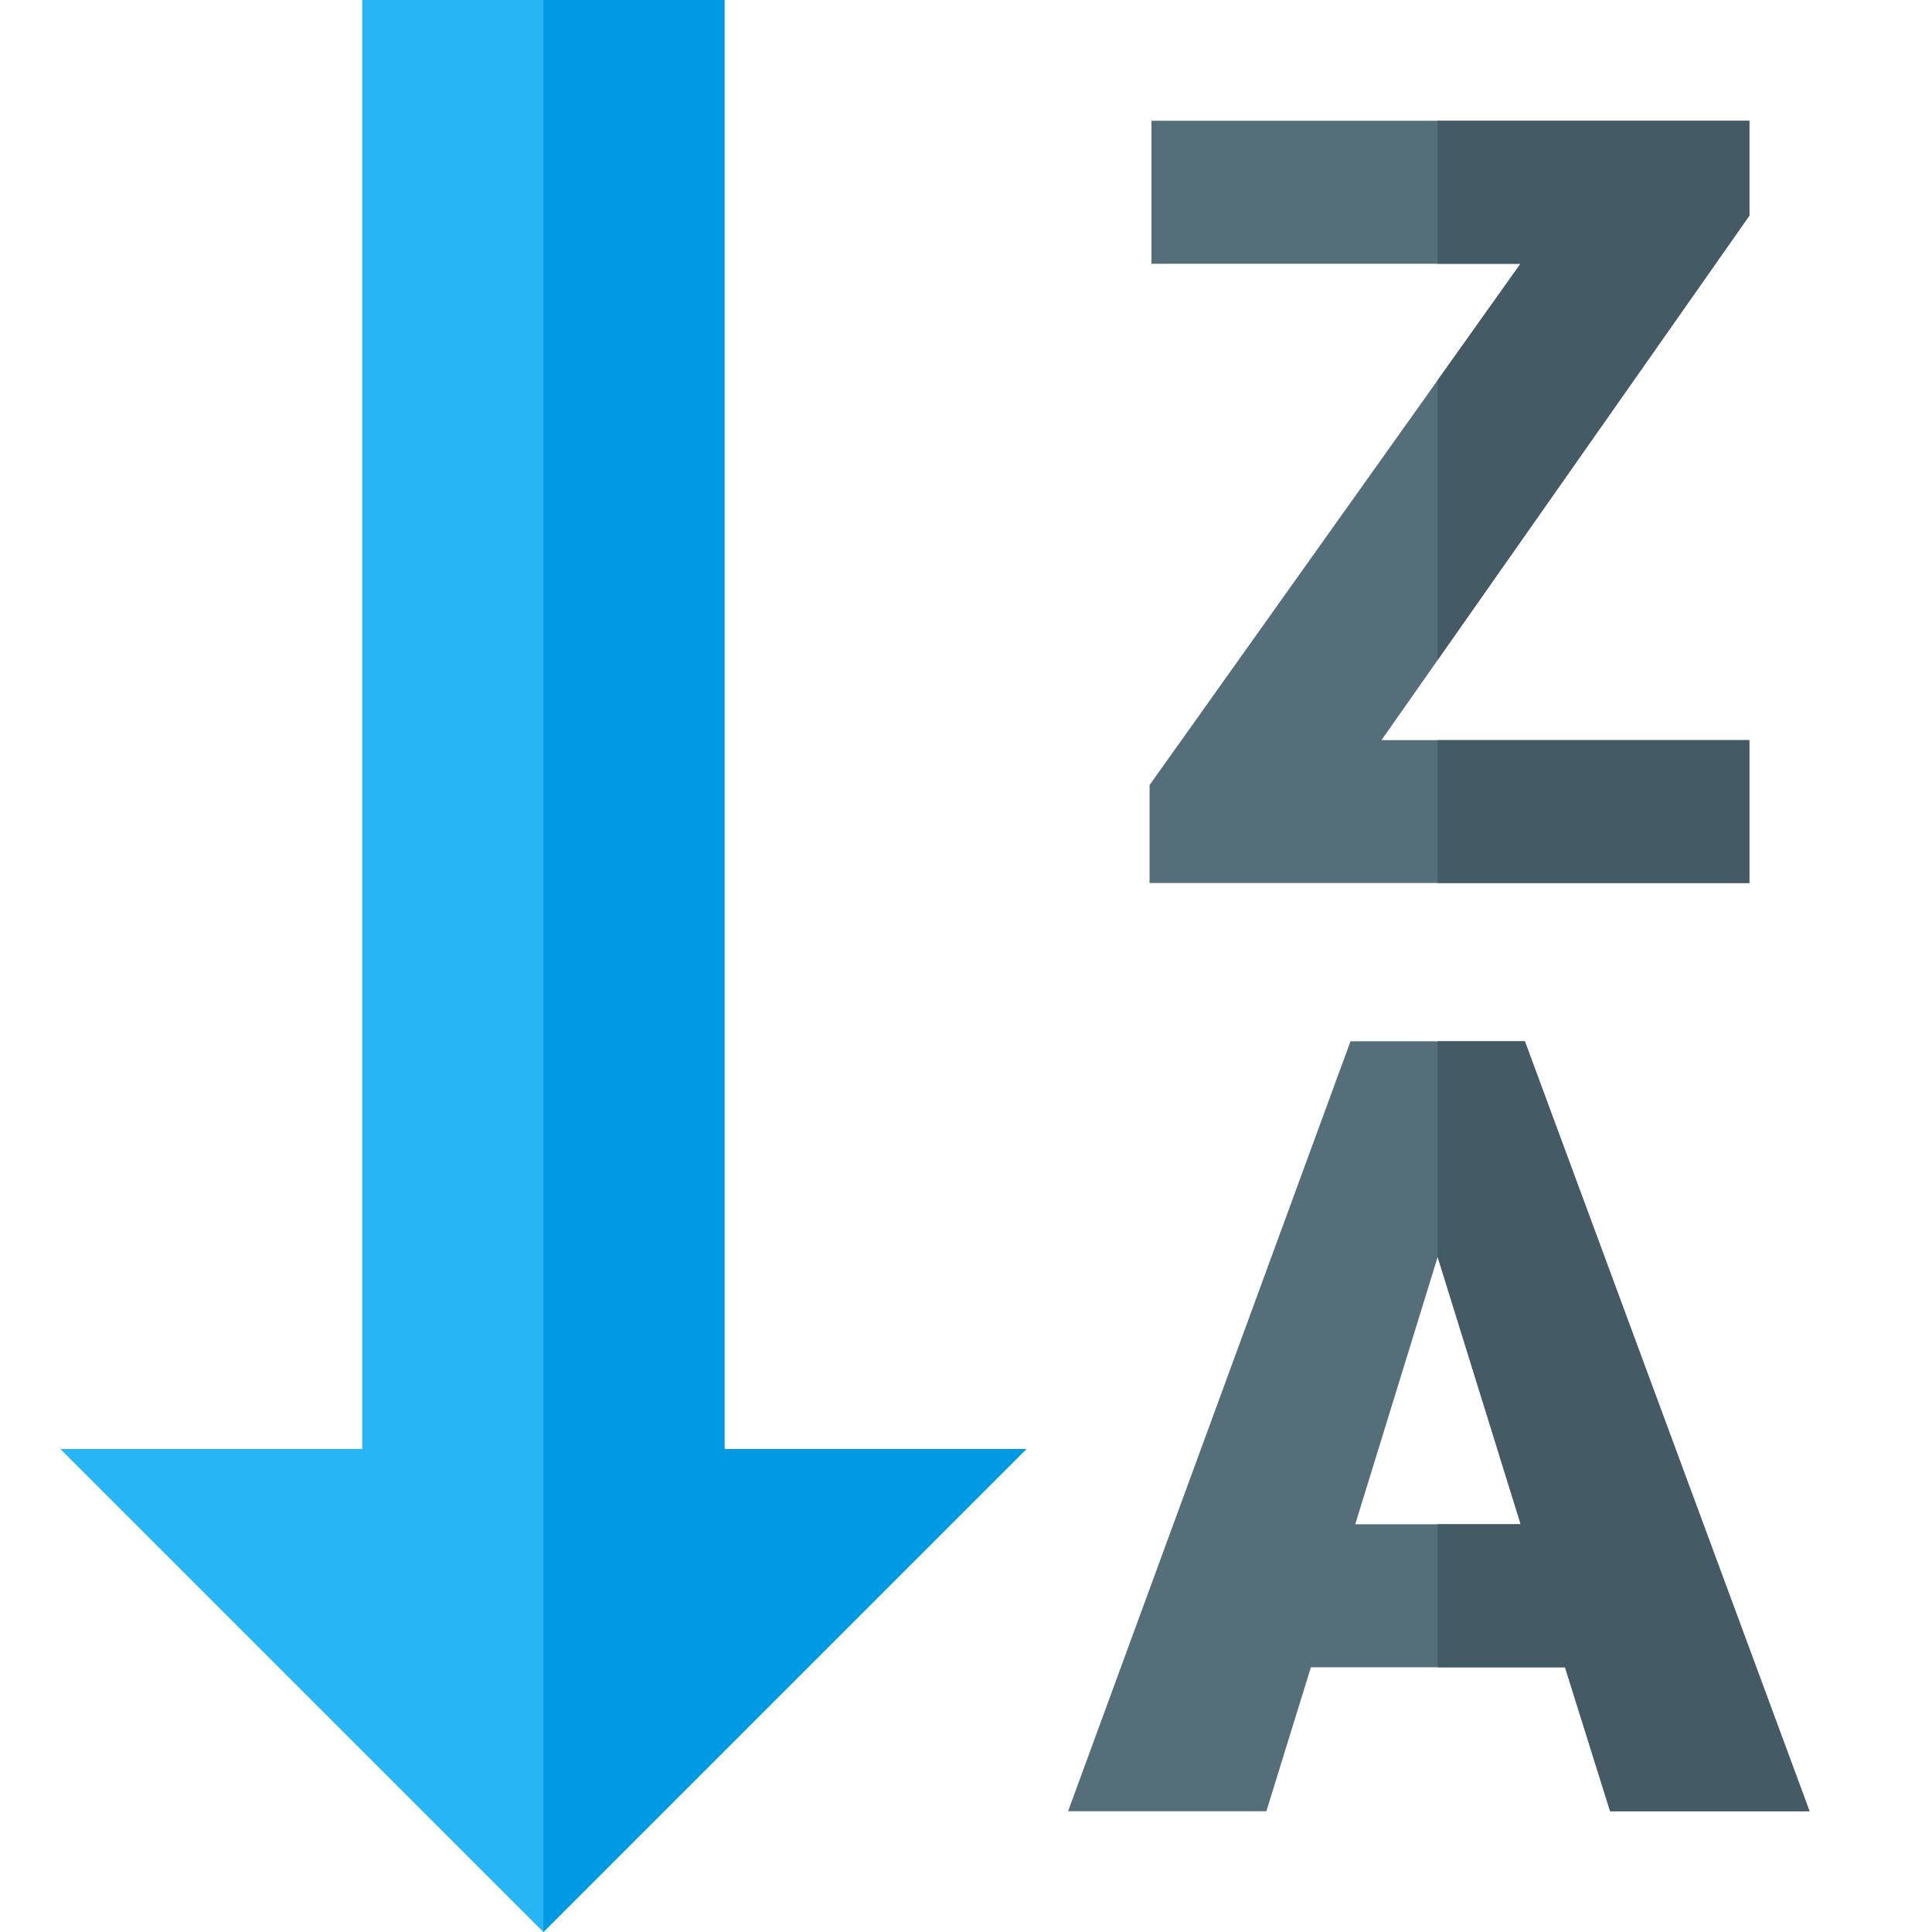
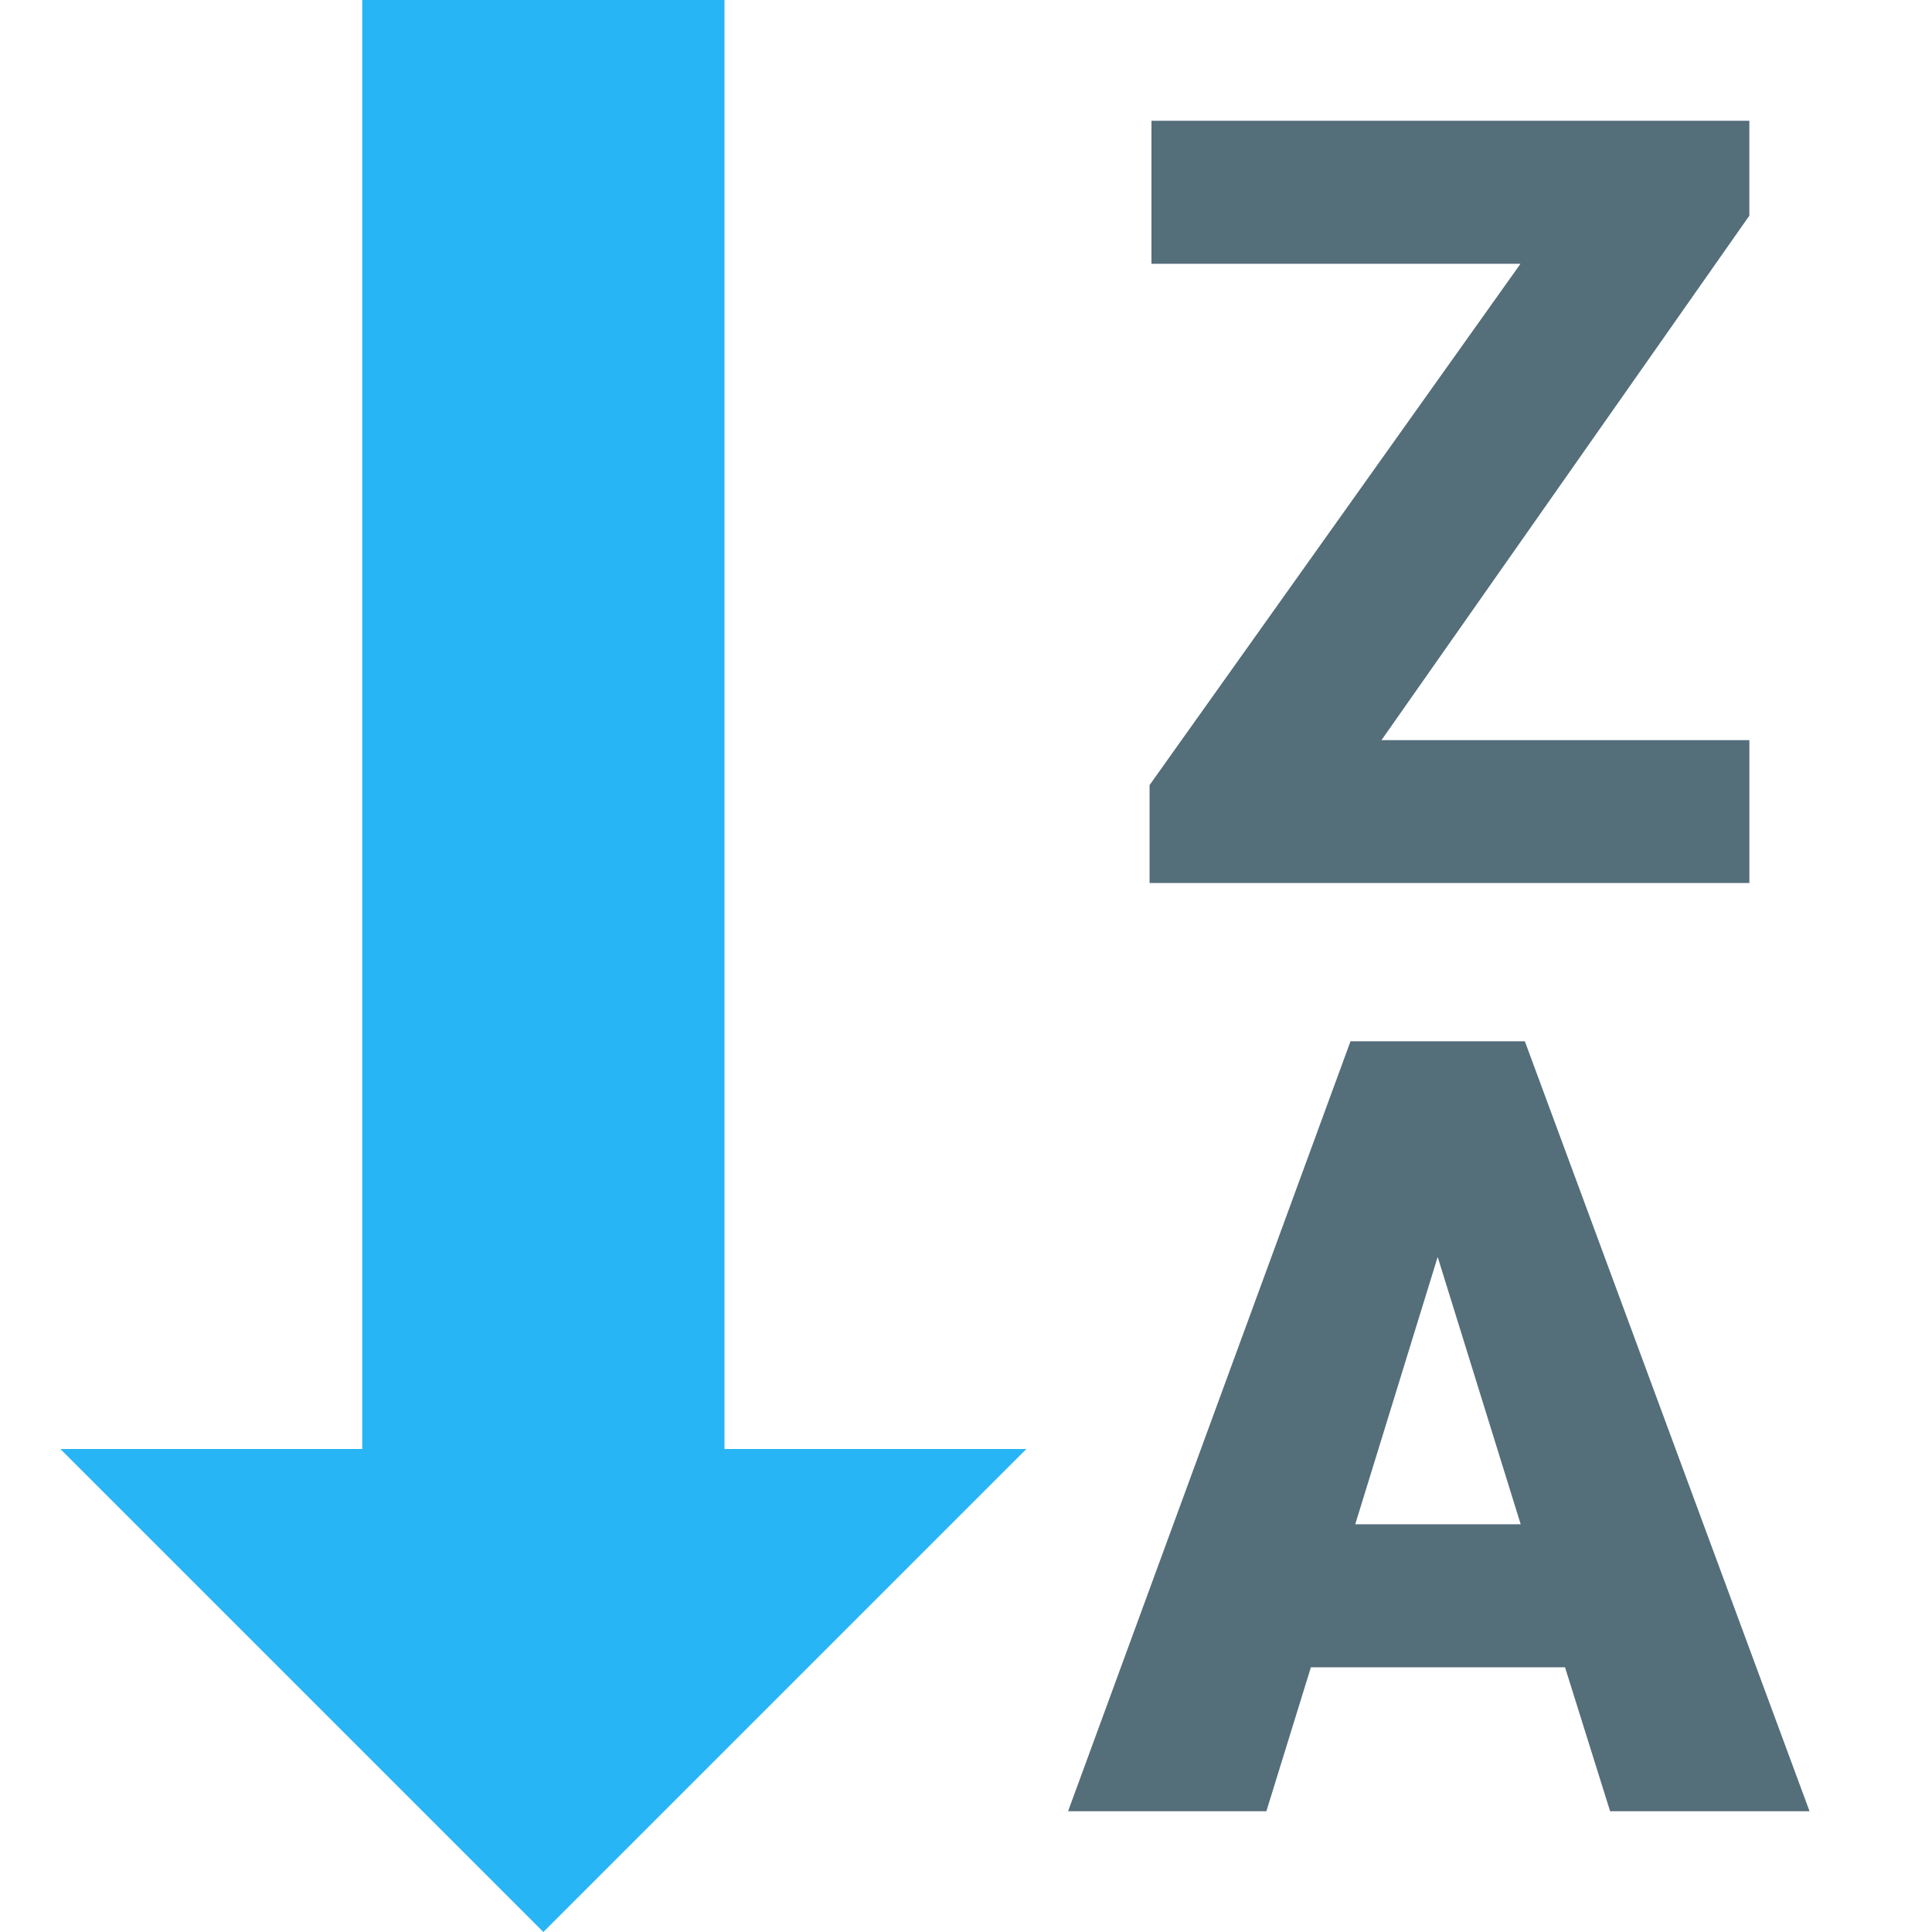
<svg xmlns="http://www.w3.org/2000/svg" version="1.1" viewBox="0 0 512 512">
  <g>
    <polygon points="16,384 96,384 96,0 192,0 192,384 272,384 144,512" fill="#28b5f5" />
-     <polygon points="144,0 192,0 192,384 272,384 144,512" fill="#0299e3" />
    <path d="M414.75,441.85l-67.35,0l-11.8,38.15l-52.55,0l74.85,-204.05l46.2,0l75.45,204.05l-52.85,0z M366.1,196.15l97.5,0l0,37.85l-158.95,0l0,-25.95l98.3,-138.15l-97.8,0l0,-37.9l158.45,0l0,25.15z M359.15,403.95l43.85,0l-22,-70.85z" fill="#546e7a" />
-     <path d="M414.75,441.85l-33.75,0l0,-37.9l22,0l-22,-70.85l0,-57.15l23.1,0l75.45,204.05l-52.85,0z M381,32l0,37.9l21.95,0l-21.95,30.85l0,74.1l82.6,-117.7l0,-25.15z M381,196.15l0,37.85l82.6,0l0,-37.85z" fill="#445a64" />
  </g>
</svg>